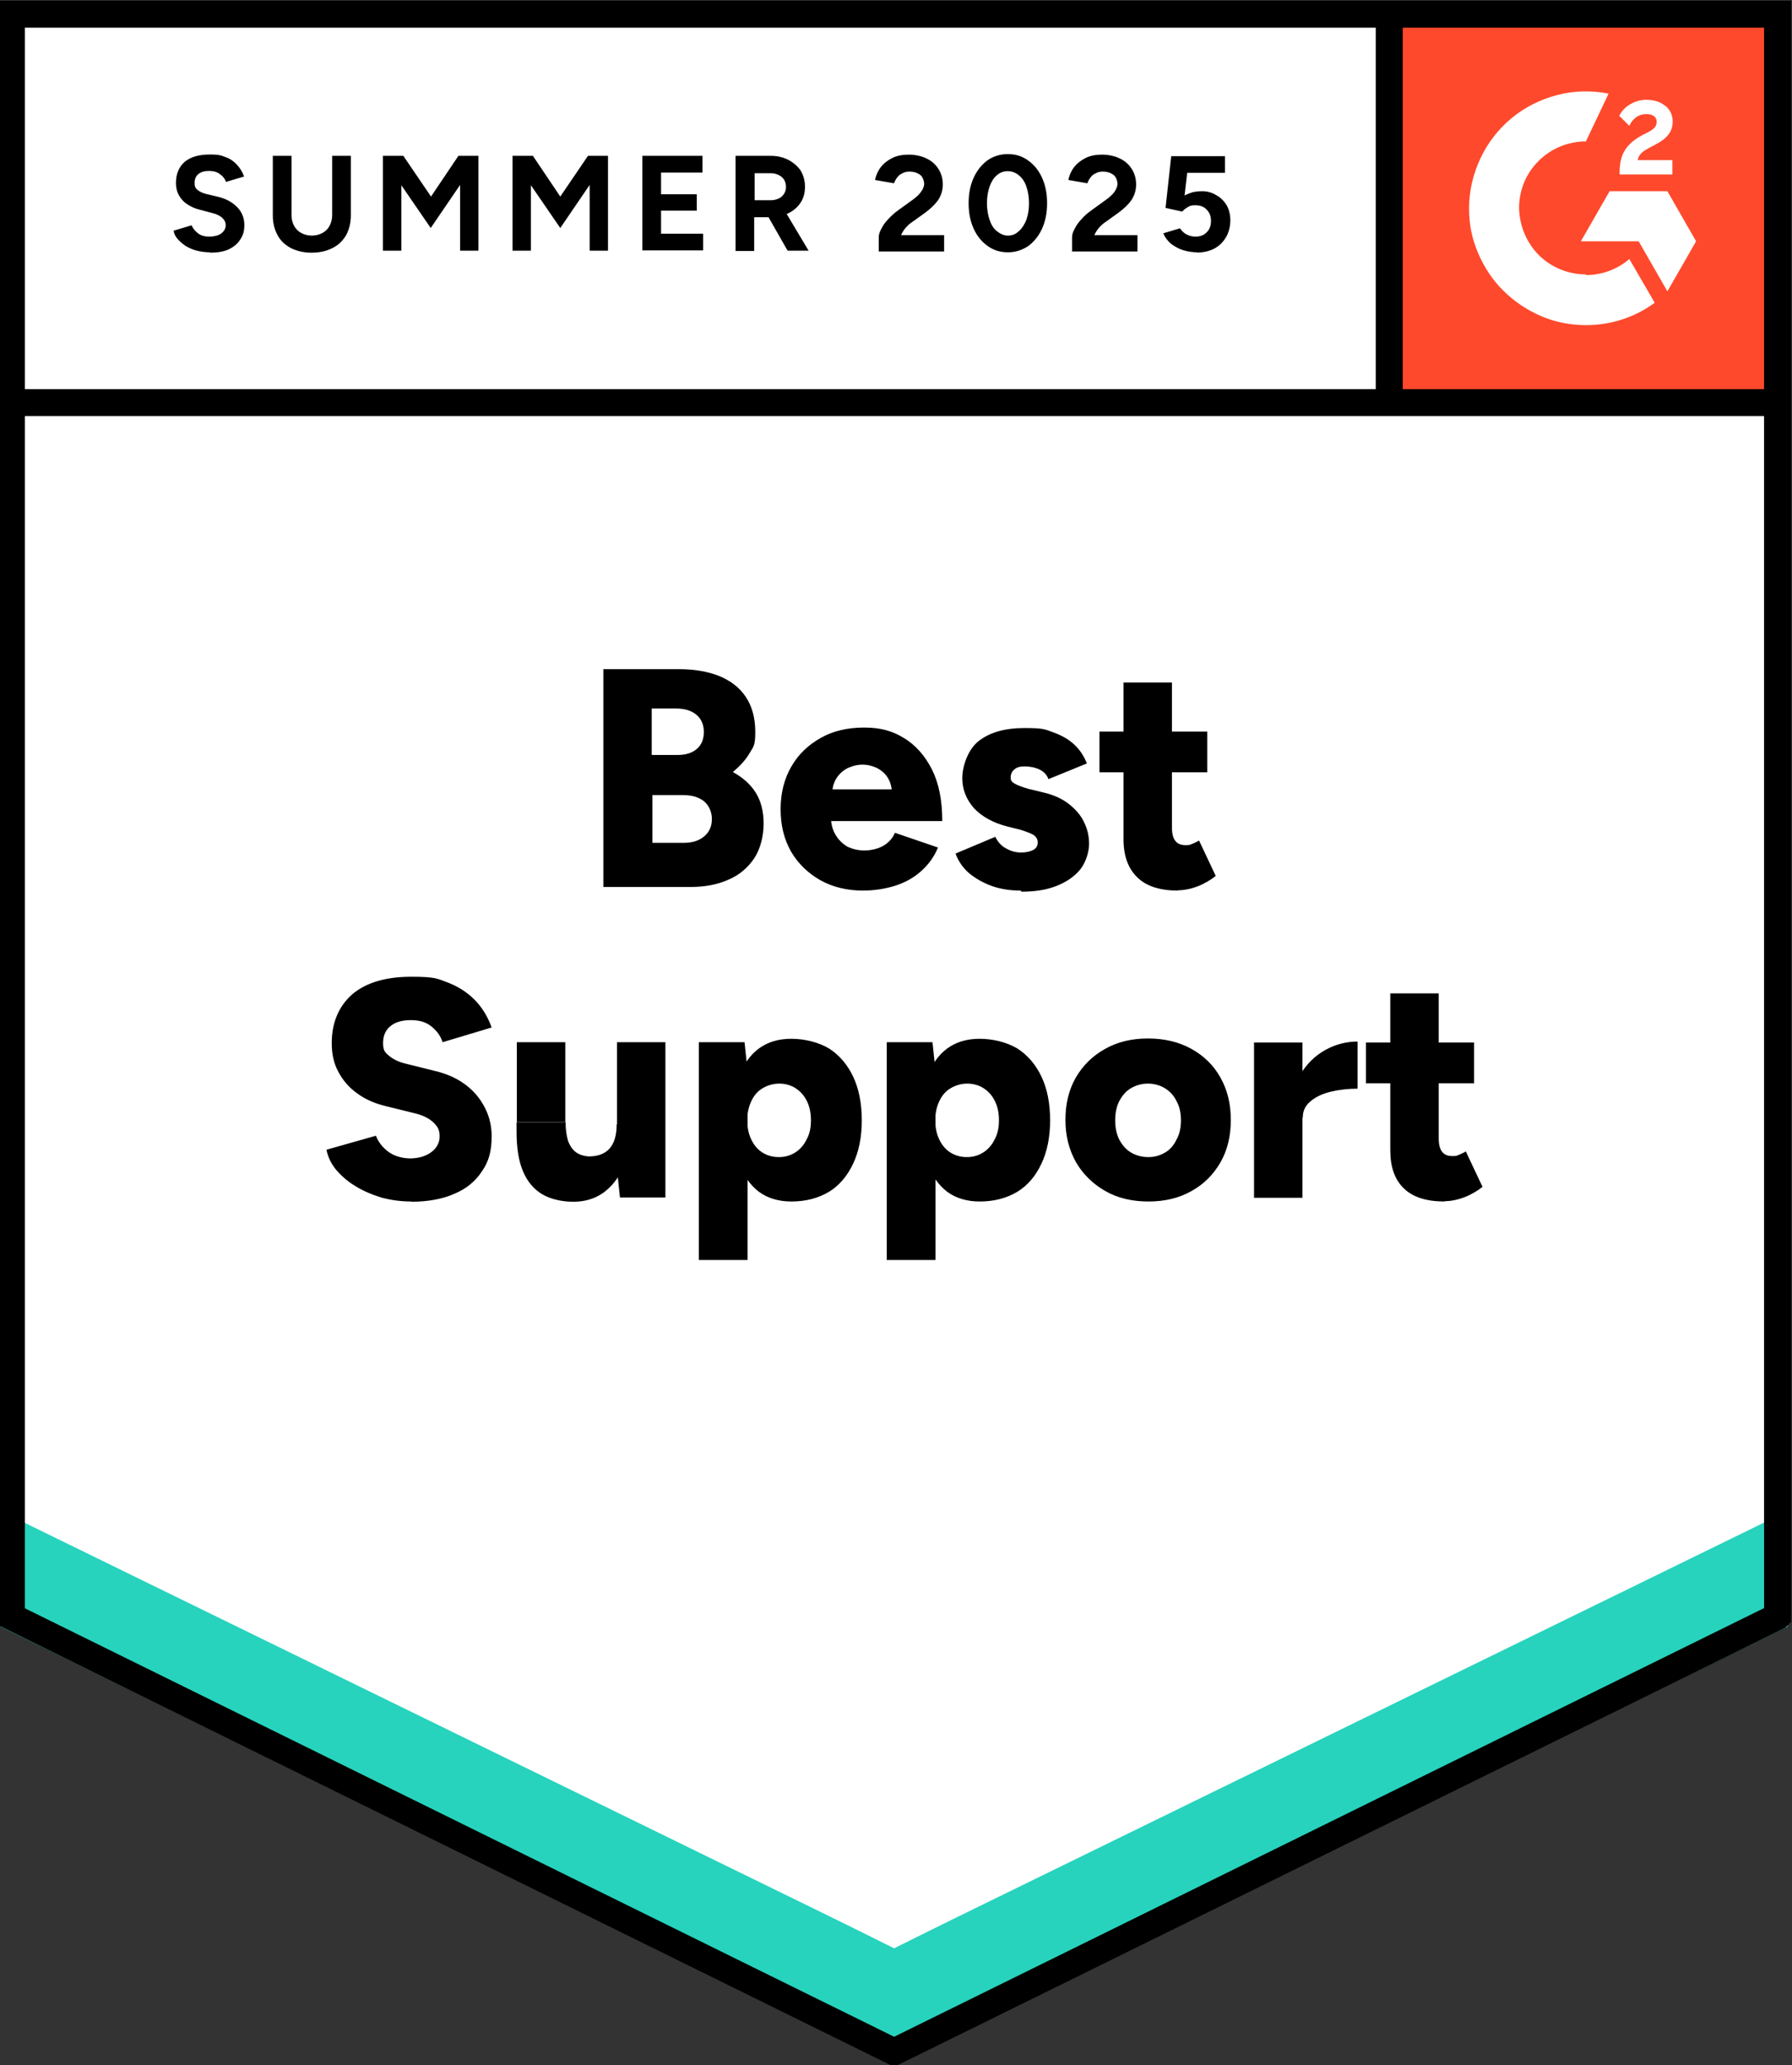
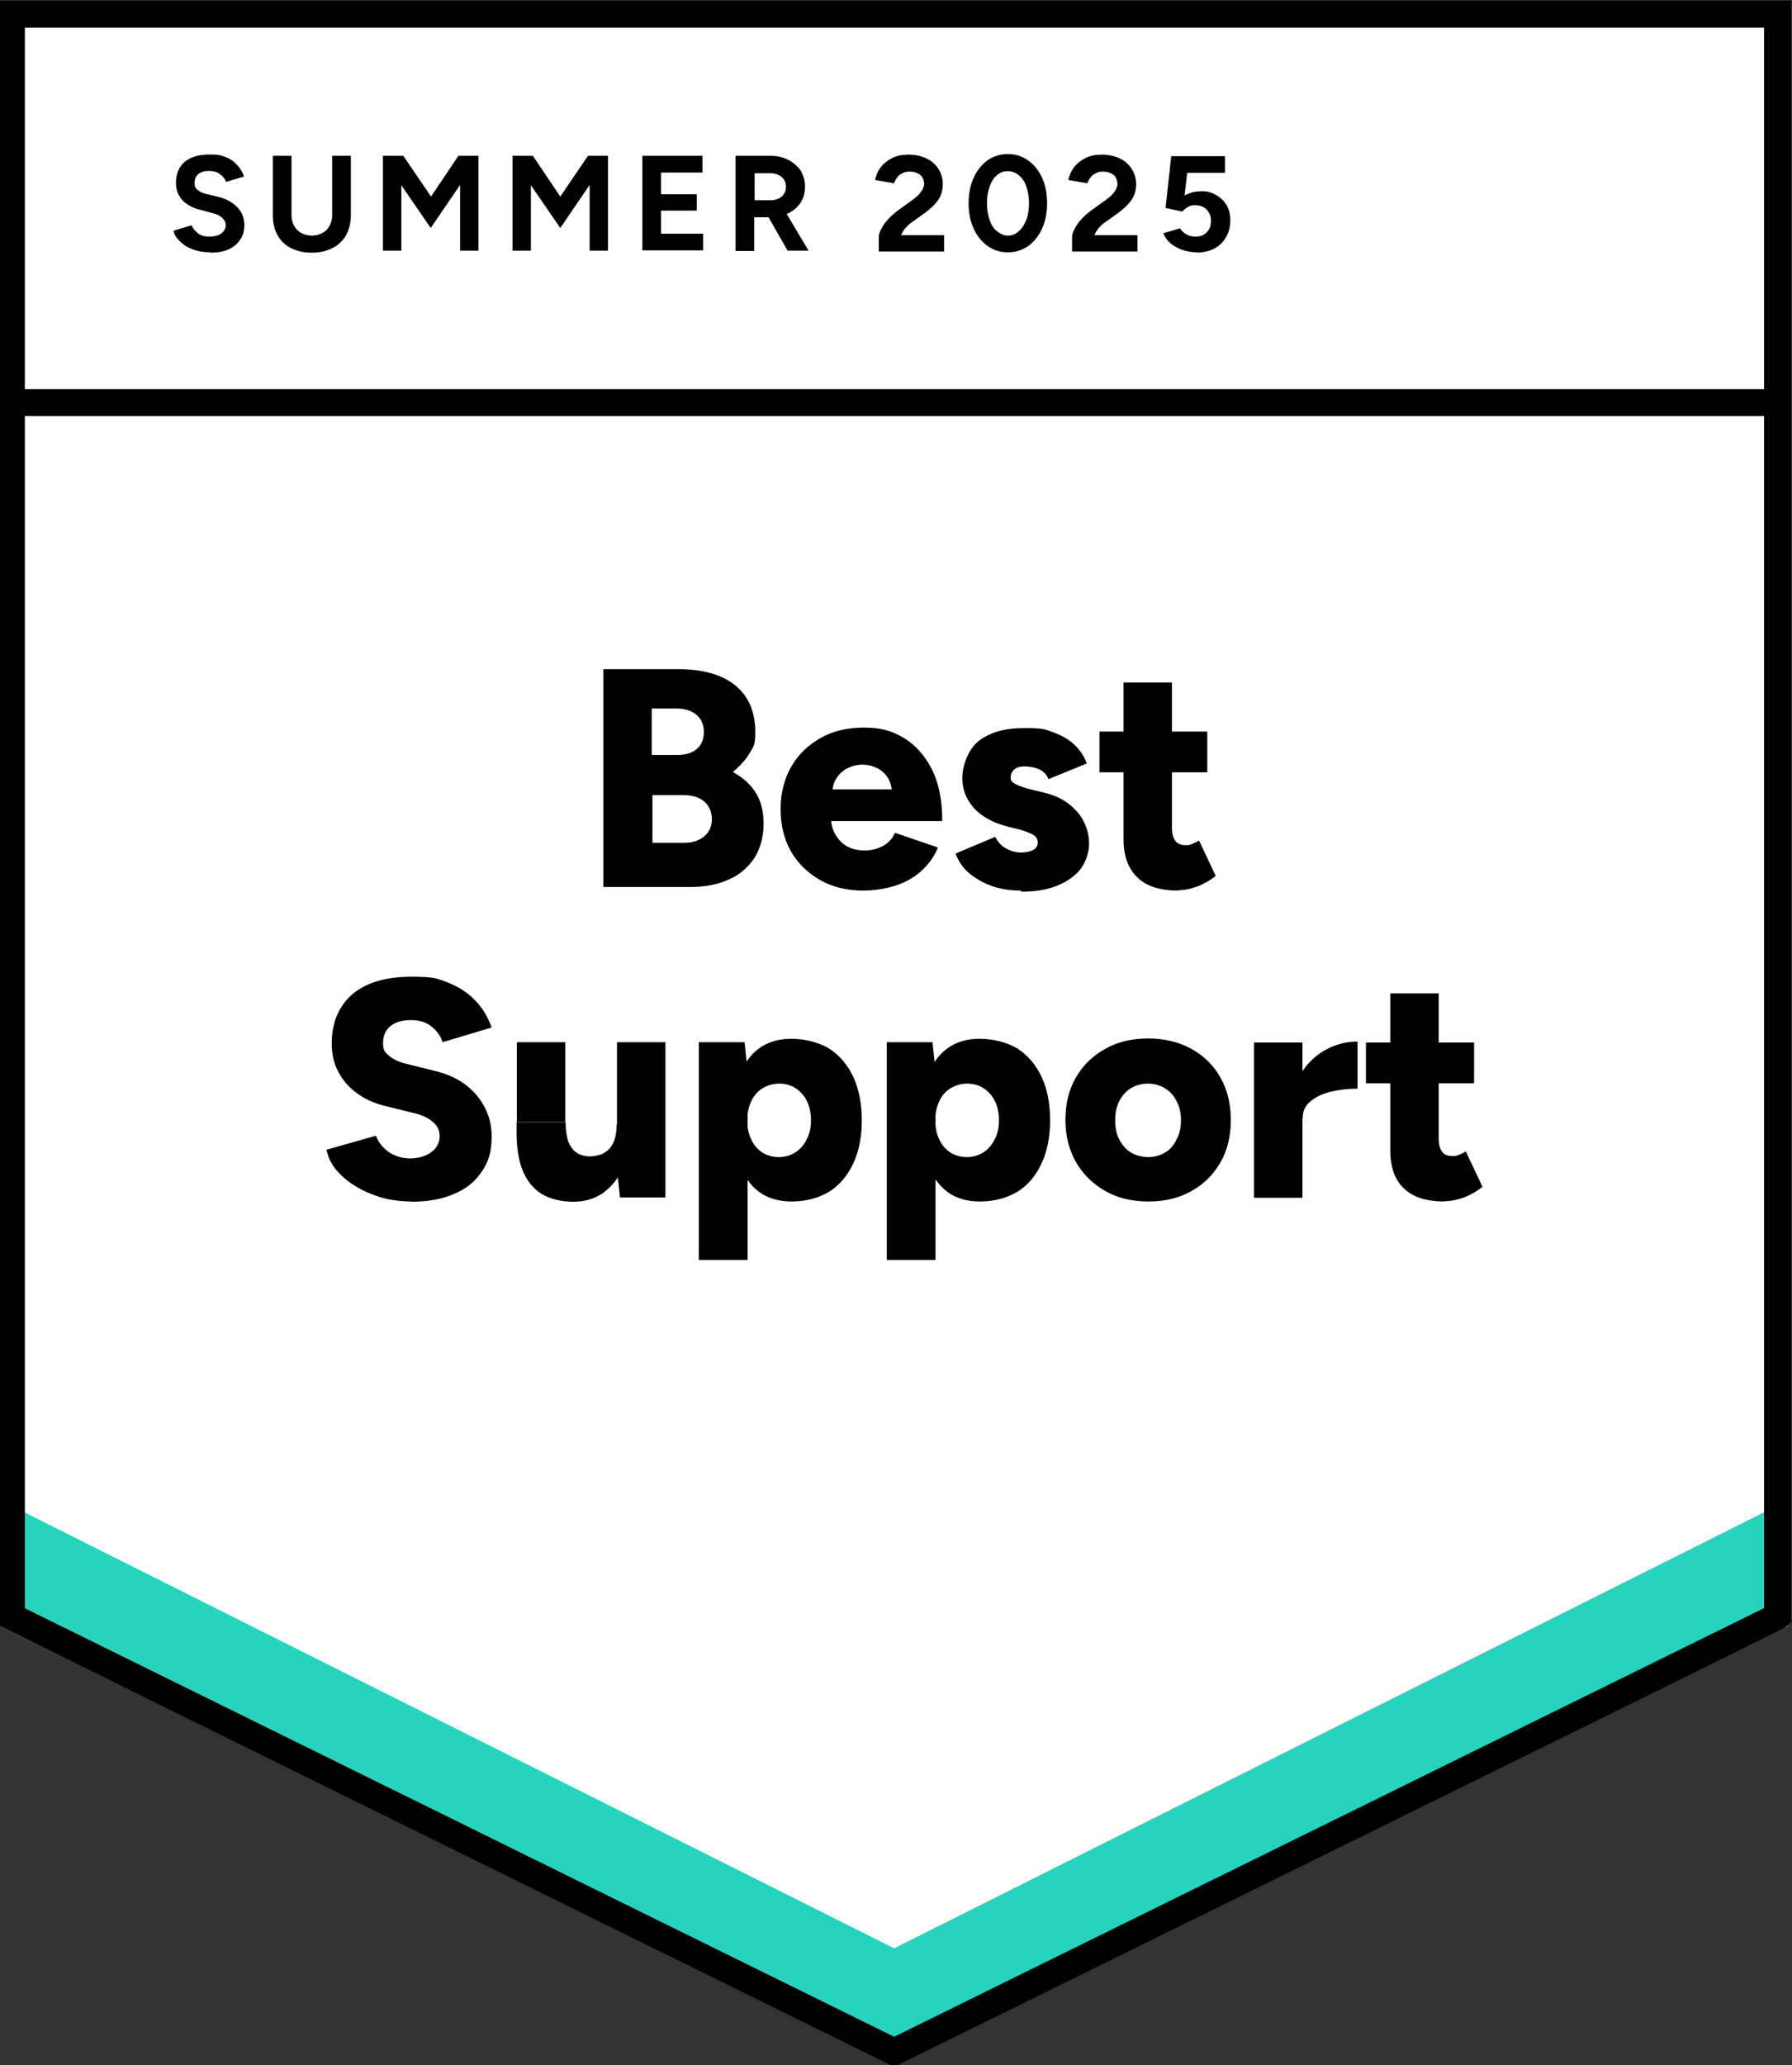
<svg xmlns="http://www.w3.org/2000/svg" id="a" width="297.1" height="342.3" viewBox="0 0 297.1 342.3">
  <rect x="0" y="0" width="297.1" height="342.3" fill="#333333" stroke="none" />
  <defs>
    <clipPath id="b">
      <rect y="-1.13" width="299.52" height="344.58" fill="none" />
    </clipPath>
  </defs>
  <g clip-path="url(#b)">
    <path d="M.11,269l148.13,73.01,148.13-73.01V.64H.11v268.41-.06Z" fill="#fff" />
-     <path d="M.11,269l148.13,73.01,148.13-73.01V.64H.11v268.41-.06Z" fill="#fff" />
    <path d="M100.03,147v-36.09h12.62c2.49,0,4.65.39,6.53,1.11,1.88.77,3.38,1.88,4.43,3.43s1.61,3.49,1.61,5.87-.33,2.44-1,3.6c-.66,1.11-1.61,2.1-2.71,3.04,1.61.89,2.88,1.99,3.76,3.38s1.33,3.1,1.33,5.15-.5,4.15-1.55,5.76c-1.05,1.55-2.44,2.77-4.26,3.54-1.83.83-3.93,1.22-6.37,1.22h-14.39ZM108.11,139.69h5.31c1.44,0,2.55-.39,3.38-1.11s1.22-1.66,1.22-2.82-.44-2.21-1.27-2.93c-.89-.72-2.05-1.05-3.54-1.05h-5.04v7.97l-.06-.06ZM108.11,125.13h4.26c1.33,0,2.38-.33,3.16-1s1.16-1.61,1.16-2.82-.44-2.21-1.27-2.88-1.94-1-3.38-1h-3.99v7.64l.06.06ZM143.15,147.61c-2.66,0-5.04-.55-7.14-1.72-2.05-1.16-3.71-2.77-4.87-4.76-1.16-2.05-1.72-4.37-1.72-7.03s.61-5.04,1.77-7.03c1.16-2.05,2.82-3.6,4.87-4.76s4.43-1.72,7.2-1.72,4.65.55,6.59,1.72,3.49,2.93,4.65,5.2c1.16,2.32,1.72,5.15,1.72,8.58h-19.37l.89-.94c0,1.16.22,2.21.72,3.1.5.89,1.16,1.55,1.99,2.05.89.44,1.83.66,2.88.66s2.32-.28,3.21-.83c.89-.55,1.49-1.27,1.83-2.1l7.14,2.44c-.66,1.61-1.66,2.93-2.93,4.04-1.22,1.05-2.66,1.83-4.26,2.32-1.61.5-3.38.77-5.15.77h0ZM137.89,131.88l-.83-1.05h11.57l-.72,1.05c0-1.27-.28-2.32-.77-3.04-.5-.77-1.16-1.27-1.88-1.61-.77-.33-1.49-.5-2.27-.5s-1.49.17-2.27.5c-.77.33-1.44.89-1.94,1.61-.55.77-.83,1.77-.83,3.04h-.06ZM169.27,147.61c-1.66,0-3.27-.22-4.71-.72s-2.71-1.22-3.82-2.1c-1.05-.89-1.83-1.99-2.32-3.32l6.59-2.77c.44.89,1.05,1.55,1.83,1.94.77.44,1.61.66,2.44.66s1.55-.17,2.05-.44c.5-.28.72-.72.72-1.22s-.22-.94-.72-1.27c-.5-.28-1.22-.55-2.1-.83l-2.21-.55c-2.38-.61-4.26-1.66-5.54-3.04-1.27-1.44-1.94-3.1-1.94-4.98s.89-4.71,2.71-6.14,4.32-2.16,7.58-2.16,3.43.22,4.82.72c1.38.5,2.55,1.16,3.49,2.05.94.89,1.61,1.94,2.05,3.1l-6.37,2.6c-.22-.66-.72-1.22-1.49-1.61-.72-.33-1.55-.5-2.44-.5s-1.33.17-1.72.5c-.39.33-.61.77-.61,1.33s.22.77.72,1.05,1.22.55,2.21.83l2.71.66c1.61.39,2.99,1.05,4.04,1.88,1.11.89,1.94,1.83,2.49,2.99.55,1.11.83,2.32.83,3.6s-.5,2.99-1.44,4.21c-.94,1.16-2.27,2.1-3.99,2.77-1.66.66-3.6.94-5.81.94l-.06-.17ZM195.35,147.61c-3.04,0-5.31-.72-6.81-2.21-1.49-1.44-2.27-3.54-2.27-6.26v-26.02h8.03v23.97c0,1.05.17,1.77.55,2.27.39.5.94.72,1.72.72s.66-.06,1.11-.22c.39-.17.77-.33,1.11-.55l2.77,5.87c-.83.66-1.83,1.27-2.99,1.72-1.16.44-2.27.66-3.32.66l.11.06ZM182.28,128.01v-6.75h17.88v6.75h-17.88ZM68.25,199.14c-1.77,0-3.43-.22-5.04-.66-1.61-.5-3.04-1.11-4.37-1.94-1.27-.77-2.32-1.72-3.16-2.71-.83-1.05-1.33-2.1-1.55-3.27l8.19-2.32c.39,1,1.05,1.88,1.99,2.6.94.72,2.16,1.11,3.6,1.16,1.44,0,2.6-.33,3.54-1,.94-.66,1.44-1.61,1.44-2.66s-.33-1.61-1-2.27-1.66-1.16-2.88-1.49l-5.15-1.27c-1.77-.44-3.32-1.11-4.65-2.1-1.33-.94-2.38-2.16-3.1-3.54-.77-1.38-1.11-2.99-1.11-4.76,0-3.43,1.16-6.14,3.43-8.14,2.32-1.94,5.59-2.88,9.74-2.88s4.32.33,6.03.94c1.72.66,3.21,1.61,4.43,2.82s2.21,2.77,2.88,4.65l-8.14,2.44c-.28-.94-.83-1.77-1.77-2.55-.89-.77-2.05-1.11-3.49-1.11s-2.6.33-3.38,1c-.83.66-1.22,1.61-1.22,2.82s.33,1.55,1,2.1c.66.55,1.55,1,2.66,1.27l5.09,1.27c2.93.72,5.2,2.1,6.81,4.04,1.61,1.99,2.44,4.21,2.44,6.75s-.5,4.21-1.61,5.81c-1.05,1.61-2.55,2.88-4.54,3.71-1.99.89-4.43,1.33-7.2,1.33l.06-.06ZM102.79,198.53l-.5-4.76v-21.03h8.03v25.74h-7.58l.06.06ZM85.69,185.97v-13.23h8.03v13.23h-8.03ZM93.77,185.97c0,1.33.17,2.38.44,3.21.33.83.77,1.44,1.33,1.83.55.39,1.27.61,2.05.66,1.55,0,2.71-.44,3.49-1.33.77-.89,1.16-2.21,1.16-3.99h2.44c0,2.71-.44,5.04-1.27,6.97-.83,1.88-1.94,3.32-3.38,4.37-1.44,1-3.04,1.49-4.98,1.49s-3.82-.44-5.2-1.27-2.44-2.1-3.16-3.82-1.05-3.93-1.05-6.59v-1.49h8.03l.11-.06ZM115.86,208.83v-36.09h7.58l.5,4.76v31.33h-8.08ZM131.19,199.14c-2.1,0-3.93-.55-5.37-1.61-1.44-1.11-2.55-2.66-3.27-4.65-.72-1.99-1.11-4.43-1.11-7.2s.39-5.2,1.11-7.25c.72-1.99,1.77-3.54,3.27-4.65,1.44-1.05,3.21-1.61,5.37-1.61s4.48.55,6.26,1.61c1.72,1.11,3.04,2.66,3.99,4.65.94,1.99,1.44,4.43,1.44,7.25s-.5,5.2-1.44,7.2c-.94,1.99-2.27,3.6-3.99,4.65-1.77,1.05-3.82,1.61-6.26,1.61ZM129.14,191.78c1.05,0,1.94-.28,2.71-.77s1.44-1.22,1.88-2.16c.5-.89.72-1.94.72-3.16s-.22-2.27-.66-3.16c-.44-.94-1.11-1.66-1.88-2.16s-1.72-.77-2.71-.77-1.94.28-2.77.77-1.44,1.22-1.88,2.16c-.44.94-.66,1.99-.66,3.16s.22,2.27.66,3.16c.44.94,1.05,1.66,1.83,2.16.77.5,1.72.77,2.71.77h.06ZM147.02,208.83v-36.09h7.58l.5,4.76v31.33h-8.08ZM162.41,199.14c-2.1,0-3.93-.55-5.37-1.61-1.44-1.11-2.55-2.66-3.27-4.65s-1.11-4.43-1.11-7.2.39-5.2,1.11-7.25c.72-1.99,1.77-3.54,3.27-4.65,1.44-1.05,3.21-1.61,5.37-1.61s4.48.55,6.26,1.61c1.72,1.11,3.04,2.66,3.99,4.65s1.44,4.43,1.44,7.25-.5,5.2-1.44,7.2-2.27,3.6-3.99,4.65c-1.77,1.05-3.82,1.61-6.26,1.61ZM160.31,191.78c1.05,0,1.94-.28,2.71-.77s1.44-1.22,1.88-2.16c.5-.89.72-1.94.72-3.16s-.22-2.27-.66-3.16c-.44-.94-1.11-1.66-1.88-2.16s-1.72-.77-2.71-.77-1.94.28-2.77.77-1.44,1.22-1.88,2.16c-.44.94-.66,1.99-.66,3.16s.22,2.27.66,3.16c.44.94,1.05,1.66,1.83,2.16s1.72.77,2.71.77h.06ZM190.42,199.14c-2.71,0-5.09-.55-7.14-1.72-2.05-1.16-3.71-2.77-4.87-4.76-1.16-2.05-1.77-4.37-1.77-7.03s.55-4.98,1.72-7.03c1.16-1.99,2.77-3.6,4.87-4.76,2.05-1.16,4.43-1.72,7.09-1.72s5.09.55,7.2,1.72,3.71,2.77,4.82,4.76c1.16,2.05,1.72,4.37,1.72,7.03s-.55,4.98-1.72,7.03c-1.16,1.99-2.71,3.6-4.82,4.76-2.05,1.16-4.43,1.72-7.09,1.72ZM190.42,191.78c1.05,0,1.94-.28,2.77-.77s1.44-1.22,1.88-2.16c.5-.89.72-1.94.72-3.16s-.22-2.27-.72-3.16c-.44-.94-1.11-1.66-1.94-2.16s-1.77-.77-2.82-.77-1.99.28-2.82.77-1.44,1.22-1.94,2.16c-.44.89-.66,1.94-.66,3.16s.22,2.27.66,3.16c.5.94,1.11,1.66,1.94,2.16s1.83.77,2.88.77h.06ZM213.84,185.19c0-2.77.55-5.09,1.66-6.97s2.55-3.27,4.26-4.21,3.49-1.38,5.31-1.38v7.81c-1.55,0-3.04.17-4.43.5s-2.55.89-3.38,1.61c-.89.72-1.27,1.61-1.27,2.71l-2.1-.11-.06.06ZM207.91,198.53v-25.74h8.03v25.74h-8.03ZM239.52,199.14c-3.04,0-5.31-.72-6.81-2.21-1.49-1.44-2.21-3.54-2.21-6.26v-26.02h8.03v23.97c0,1.05.17,1.77.55,2.27s.94.72,1.72.72.66-.06,1.11-.22c.39-.17.77-.33,1.11-.55l2.77,5.87c-.83.66-1.83,1.27-2.99,1.72-1.16.44-2.27.66-3.32.66l.06.06ZM226.46,179.54v-6.75h17.93v6.75h-17.93Z" />
-     <path d="M228.78.64h67.64v67.64h-67.64V.64Z" fill="#ff492c" />
    <path d="M277.27,26.54h-5.76c.17-.89.72-1.38,1.83-1.99l1.05-.55c1.88-1,2.93-2.05,2.93-3.87,0-.5-.11-1.05-.33-1.49s-.55-.89-1-1.16c-.83-.66-1.88-.94-3.1-.94-.94,0-1.83.28-2.66.77-.77.44-1.38,1.11-1.77,1.88l1.66,1.66c.66-1.33,1.61-1.94,2.82-1.94s1.72.55,1.72,1.27-.33,1.16-1.49,1.77l-.66.33c-1.49.77-2.49,1.61-3.1,2.6-.61.94-.89,2.21-.89,3.65v.39h8.75v-2.38h0ZM276.44,31.69h-9.58l-4.76,8.3h9.58l4.76,8.3,4.76-8.3s-4.76-8.3-4.76-8.3Z" fill="#fff" fill-rule="evenodd" />
    <path d="M262.93,45.48c-2.93,0-5.76-1.16-7.81-3.21-2.05-2.05-3.21-4.87-3.27-7.81,0-2.93,1.16-5.76,3.27-7.81,2.05-2.05,4.87-3.21,7.81-3.21l3.76-7.92c-2.82-.55-5.7-.5-8.47.22s-5.37,1.99-7.58,3.82-3.99,4.1-5.2,6.7c-1.22,2.6-1.88,5.42-1.88,8.25s.5,5.04,1.49,7.42c1,2.32,2.38,4.48,4.21,6.26,1.77,1.77,3.93,3.21,6.26,4.21,2.32,1,4.87,1.49,7.42,1.49,4.1,0,8.08-1.27,11.4-3.71l-4.21-7.25c-1.99,1.72-4.54,2.66-7.2,2.66v-.11Z" fill="#fff" fill-rule="evenodd" />
-     <rect x="228.09" y="2.74" width="4.47" height="63.99" />
    <path d="M.11,269.61v-20.92l148.13,74.23,148.13-74.23v20.92l-148.13,72.4L.11,269.61Z" fill="#27d3bc" />
-     <path d="M.11,250.45v-20.92l148.13,74.23,148.13-74.23v20.92l-148.13,72.4L.11,250.45Z" fill="#fff" />
-     <path d="M.11,231.3v-20.92l148.13,74.23,148.13-74.23v20.92l-148.13,72.4L.11,231.3Z" fill="#fff" />
    <path d="M148.24,342.57l-.99-.49L-.35,269.34V.12h297.3v268.69l-.97.98-147.74,72.78ZM4.12,266.56l144.12,71.02,144.23-71.05V68.97H4.12v197.59ZM4.12,64.5h288.35V4.59H4.12v59.9Z" />
  </g>
  <path d="M34.82,41.82c-.77,0-1.55-.11-2.21-.28s-1.27-.44-1.83-.77c-.55-.39-1-.77-1.33-1.16-.39-.44-.61-.89-.66-1.38l2.99-.89c.17.5.55.94,1.05,1.33.5.39,1.11.55,1.88.55s1.44-.17,1.94-.5c.5-.39.77-.83.77-1.38s-.22-.89-.61-1.27c-.39-.33-.94-.61-1.66-.77l-2.05-.55c-.77-.17-1.44-.5-2.05-.89-.61-.39-1.05-.89-1.38-1.49-.33-.55-.5-1.27-.5-2.05,0-1.49.5-2.66,1.44-3.49,1-.83,2.38-1.22,4.15-1.22s1.88.17,2.66.44,1.38.72,1.88,1.27.89,1.16,1.16,1.94l-2.99.89c-.17-.5-.5-.94-1-1.27-.44-.39-1.11-.55-1.83-.55s-1.33.17-1.72.5c-.44.33-.66.83-.66,1.49s.17.89.5,1.16c.33.28.77.5,1.38.66l2.1.5c1.33.33,2.38.94,3.16,1.77.77.83,1.11,1.83,1.11,2.88s-.22,1.72-.66,2.38c-.44.72-1.11,1.27-1.94,1.66s-1.88.55-3.1.55v-.06ZM51.59,41.88c-1.27,0-2.38-.28-3.38-.77-.94-.5-1.72-1.22-2.21-2.16-.5-.94-.77-1.99-.77-3.27v-9.85h3.1v9.85c0,.66.17,1.27.44,1.77.28.5.66.89,1.16,1.16s1.11.44,1.77.44,1.27-.17,1.77-.44c.5-.28.89-.66,1.16-1.16s.44-1.11.44-1.77v-9.85h3.1v9.85c0,1.27-.28,2.32-.77,3.27-.55.94-1.27,1.66-2.27,2.16s-2.1.77-3.43.77h-.11ZM63.49,41.55v-15.72h3.38l4.59,6.75,4.54-6.75h3.32v15.72h-3.04v-10.9l-4.87,7.14-4.87-7.09v10.85h-3.1.06ZM84.97,41.55v-15.72h3.38l4.54,6.75,4.59-6.75h3.32v15.72h-3.04v-10.9l-4.87,7.14-4.87-7.09v10.85h-3.1.06ZM106.5,41.55v-15.72h9.96v2.77h-6.86v3.6h5.92v2.71h-5.92v3.82h6.97v2.77h-10.02l-.06.06ZM121.95,41.55v-15.72h5.81c1.11,0,2.05.22,2.93.66.83.44,1.55,1.05,2.05,1.77.44.77.72,1.61.72,2.66s-.22,1.88-.72,2.66c-.5.77-1.22,1.38-2.05,1.77-.89.44-1.88.66-2.99.66h-2.66v5.59h-3.1v-.06ZM130.58,41.55l-3.6-6.31,2.32-1.66,4.76,7.97h-3.49ZM125.05,33.19h2.77c.44,0,.89-.11,1.27-.28s.66-.44.89-.77c.22-.33.33-.72.33-1.16,0-.66-.22-1.22-.72-1.66-.5-.39-1.11-.61-1.88-.61h-2.6v4.54l-.06-.06ZM145.69,41.55v-2.27c0-.44.17-.89.44-1.38.28-.55.61-1.05,1.11-1.55.5-.55,1.05-1.05,1.66-1.49l2.38-1.72c.33-.22.61-.5.94-.77.28-.28.5-.61.72-.94.17-.33.28-.66.28-.94s-.11-.77-.28-1.05c-.17-.33-.44-.55-.83-.72-.33-.17-.77-.28-1.33-.28s-.83.11-1.16.28c-.39.17-.66.39-.89.72-.22.28-.39.61-.5.94l-3.16-.55c.17-.77.44-1.44.94-2.1.5-.66,1.16-1.16,1.94-1.55s1.72-.55,2.71-.55,2.16.22,2.99.66c.83.39,1.49,1,1.94,1.72s.72,1.55.72,2.55-.28,1.83-.77,2.6c-.55.77-1.27,1.44-2.16,2.1l-2.16,1.55c-.44.28-.77.61-1.11,1-.33.39-.55.77-.72,1.16h7.14v2.71h-10.85v-.11ZM167.12,41.82c-1.27,0-2.38-.33-3.38-1.05-1-.72-1.77-1.66-2.32-2.88s-.83-2.6-.83-4.21.28-2.99.83-4.21,1.33-2.16,2.27-2.88c.94-.66,2.1-1.05,3.38-1.05s2.38.33,3.38,1.05c1,.72,1.77,1.66,2.32,2.88s.83,2.6.83,4.21-.28,2.99-.83,4.21-1.33,2.16-2.27,2.88c-1,.66-2.1,1.05-3.38,1.05ZM167.12,39.05c.66,0,1.27-.22,1.77-.72.55-.44.94-1.11,1.27-1.88.28-.77.44-1.72.44-2.77s-.17-1.99-.44-2.77c-.28-.83-.72-1.44-1.27-1.88-.55-.44-1.16-.66-1.83-.66s-1.27.22-1.77.66c-.55.44-.94,1.11-1.22,1.88-.28.83-.44,1.72-.44,2.77s.17,1.99.44,2.77c.28.83.66,1.44,1.22,1.88s1.16.72,1.83.72ZM177.74,41.55v-2.27c0-.44.17-.89.44-1.38.28-.55.61-1.05,1.11-1.55.44-.55,1.05-1.05,1.66-1.49l2.38-1.72c.33-.22.66-.5.94-.77s.55-.61.72-.94.28-.66.28-.94-.11-.77-.28-1.05c-.17-.33-.44-.55-.83-.72-.33-.17-.77-.28-1.33-.28s-.83.11-1.16.28c-.39.17-.66.39-.89.72-.22.28-.39.61-.5.94l-3.16-.55c.17-.77.44-1.44.94-2.1s1.16-1.16,1.94-1.55,1.72-.55,2.71-.55,2.16.22,2.99.66c.83.39,1.49,1,1.94,1.72s.72,1.55.72,2.55-.28,1.83-.77,2.6c-.55.77-1.27,1.44-2.16,2.1l-2.16,1.55c-.44.28-.77.61-1.11,1-.33.39-.55.77-.72,1.16h7.14v2.71h-10.85v-.11ZM198.45,41.82c-.72,0-1.44-.11-2.21-.33s-1.44-.61-2.05-1.05c-.61-.5-1.05-1.11-1.33-1.77l2.77-.83c.33.5.72.83,1.16,1.05.44.22.94.33,1.38.33.77,0,1.44-.22,1.88-.72.5-.44.72-1.11.72-1.88s-.22-1.38-.72-1.88c-.44-.5-1.11-.72-1.88-.72s-.89.11-1.27.33c-.39.22-.66.44-.89.72l-2.77-.61.94-8.58h8.91v2.77h-6.26l-.44,3.76c.39-.22.83-.39,1.33-.55.5-.11,1.05-.17,1.61-.17.83,0,1.61.22,2.32.66.72.39,1.27.94,1.72,1.66.39.72.61,1.55.61,2.49s-.22,1.99-.72,2.82-1.11,1.44-1.94,1.88-1.83.66-2.93.66l.06-.06Z" />
</svg>